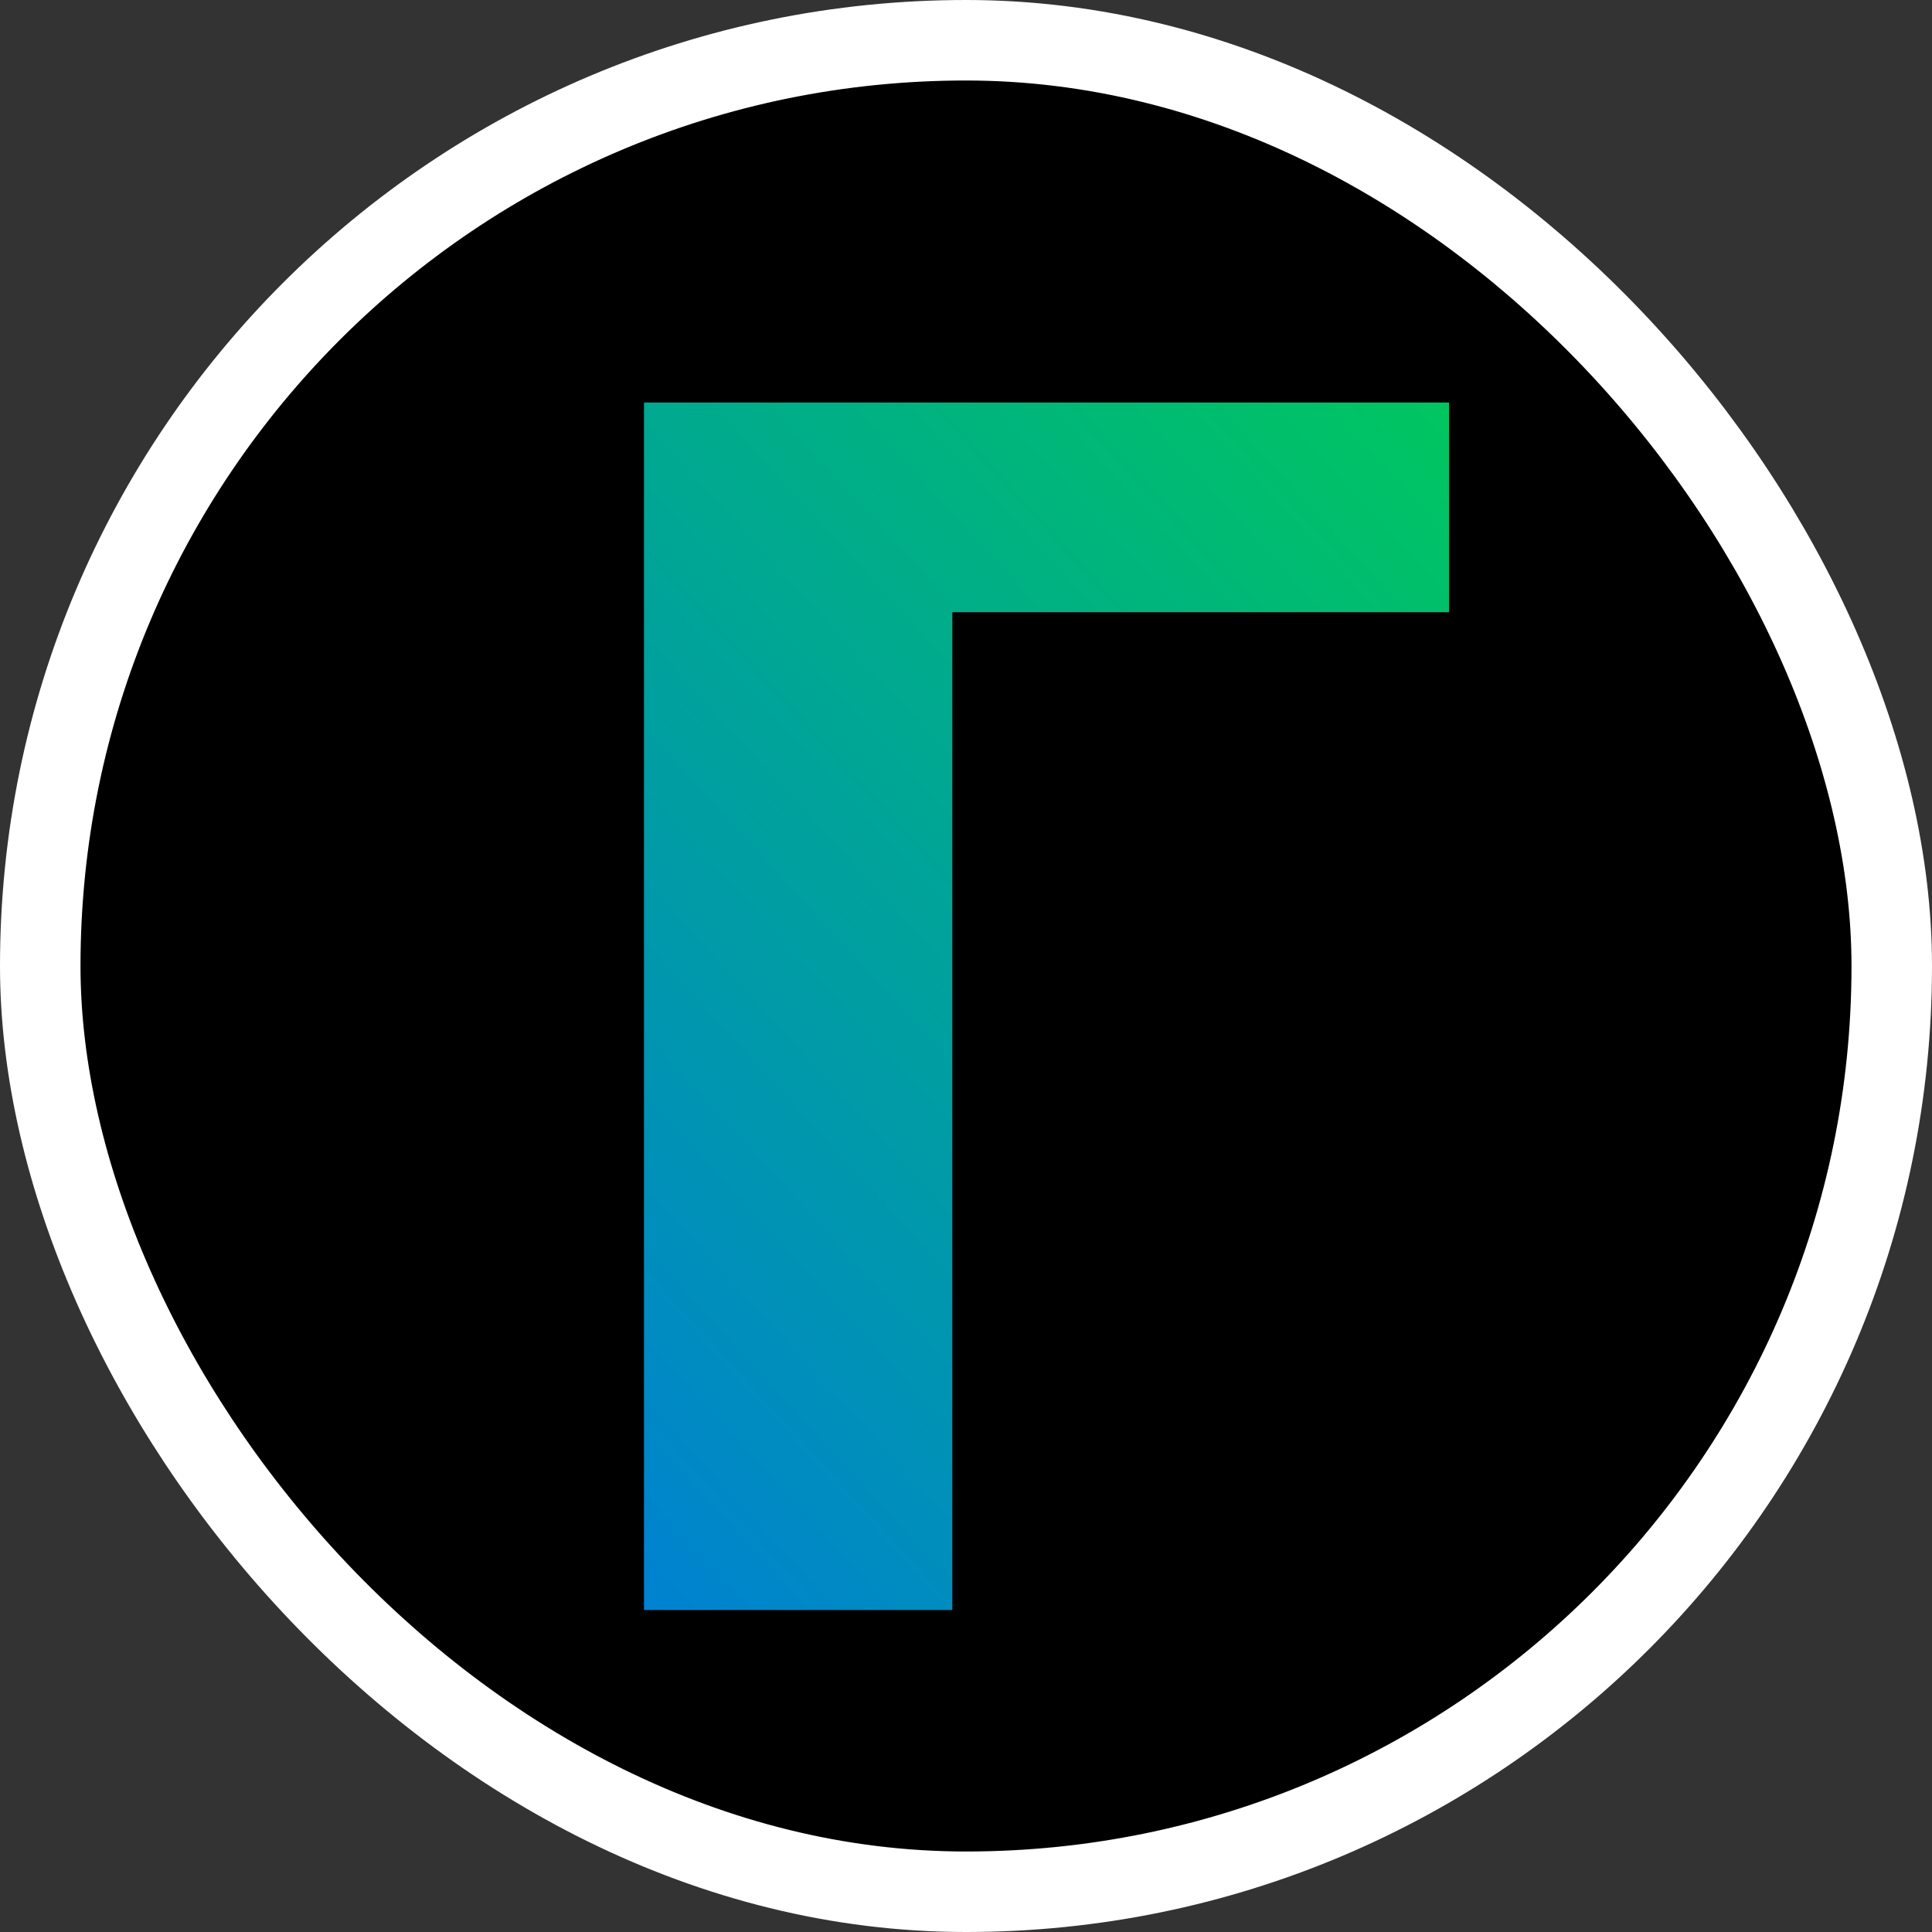
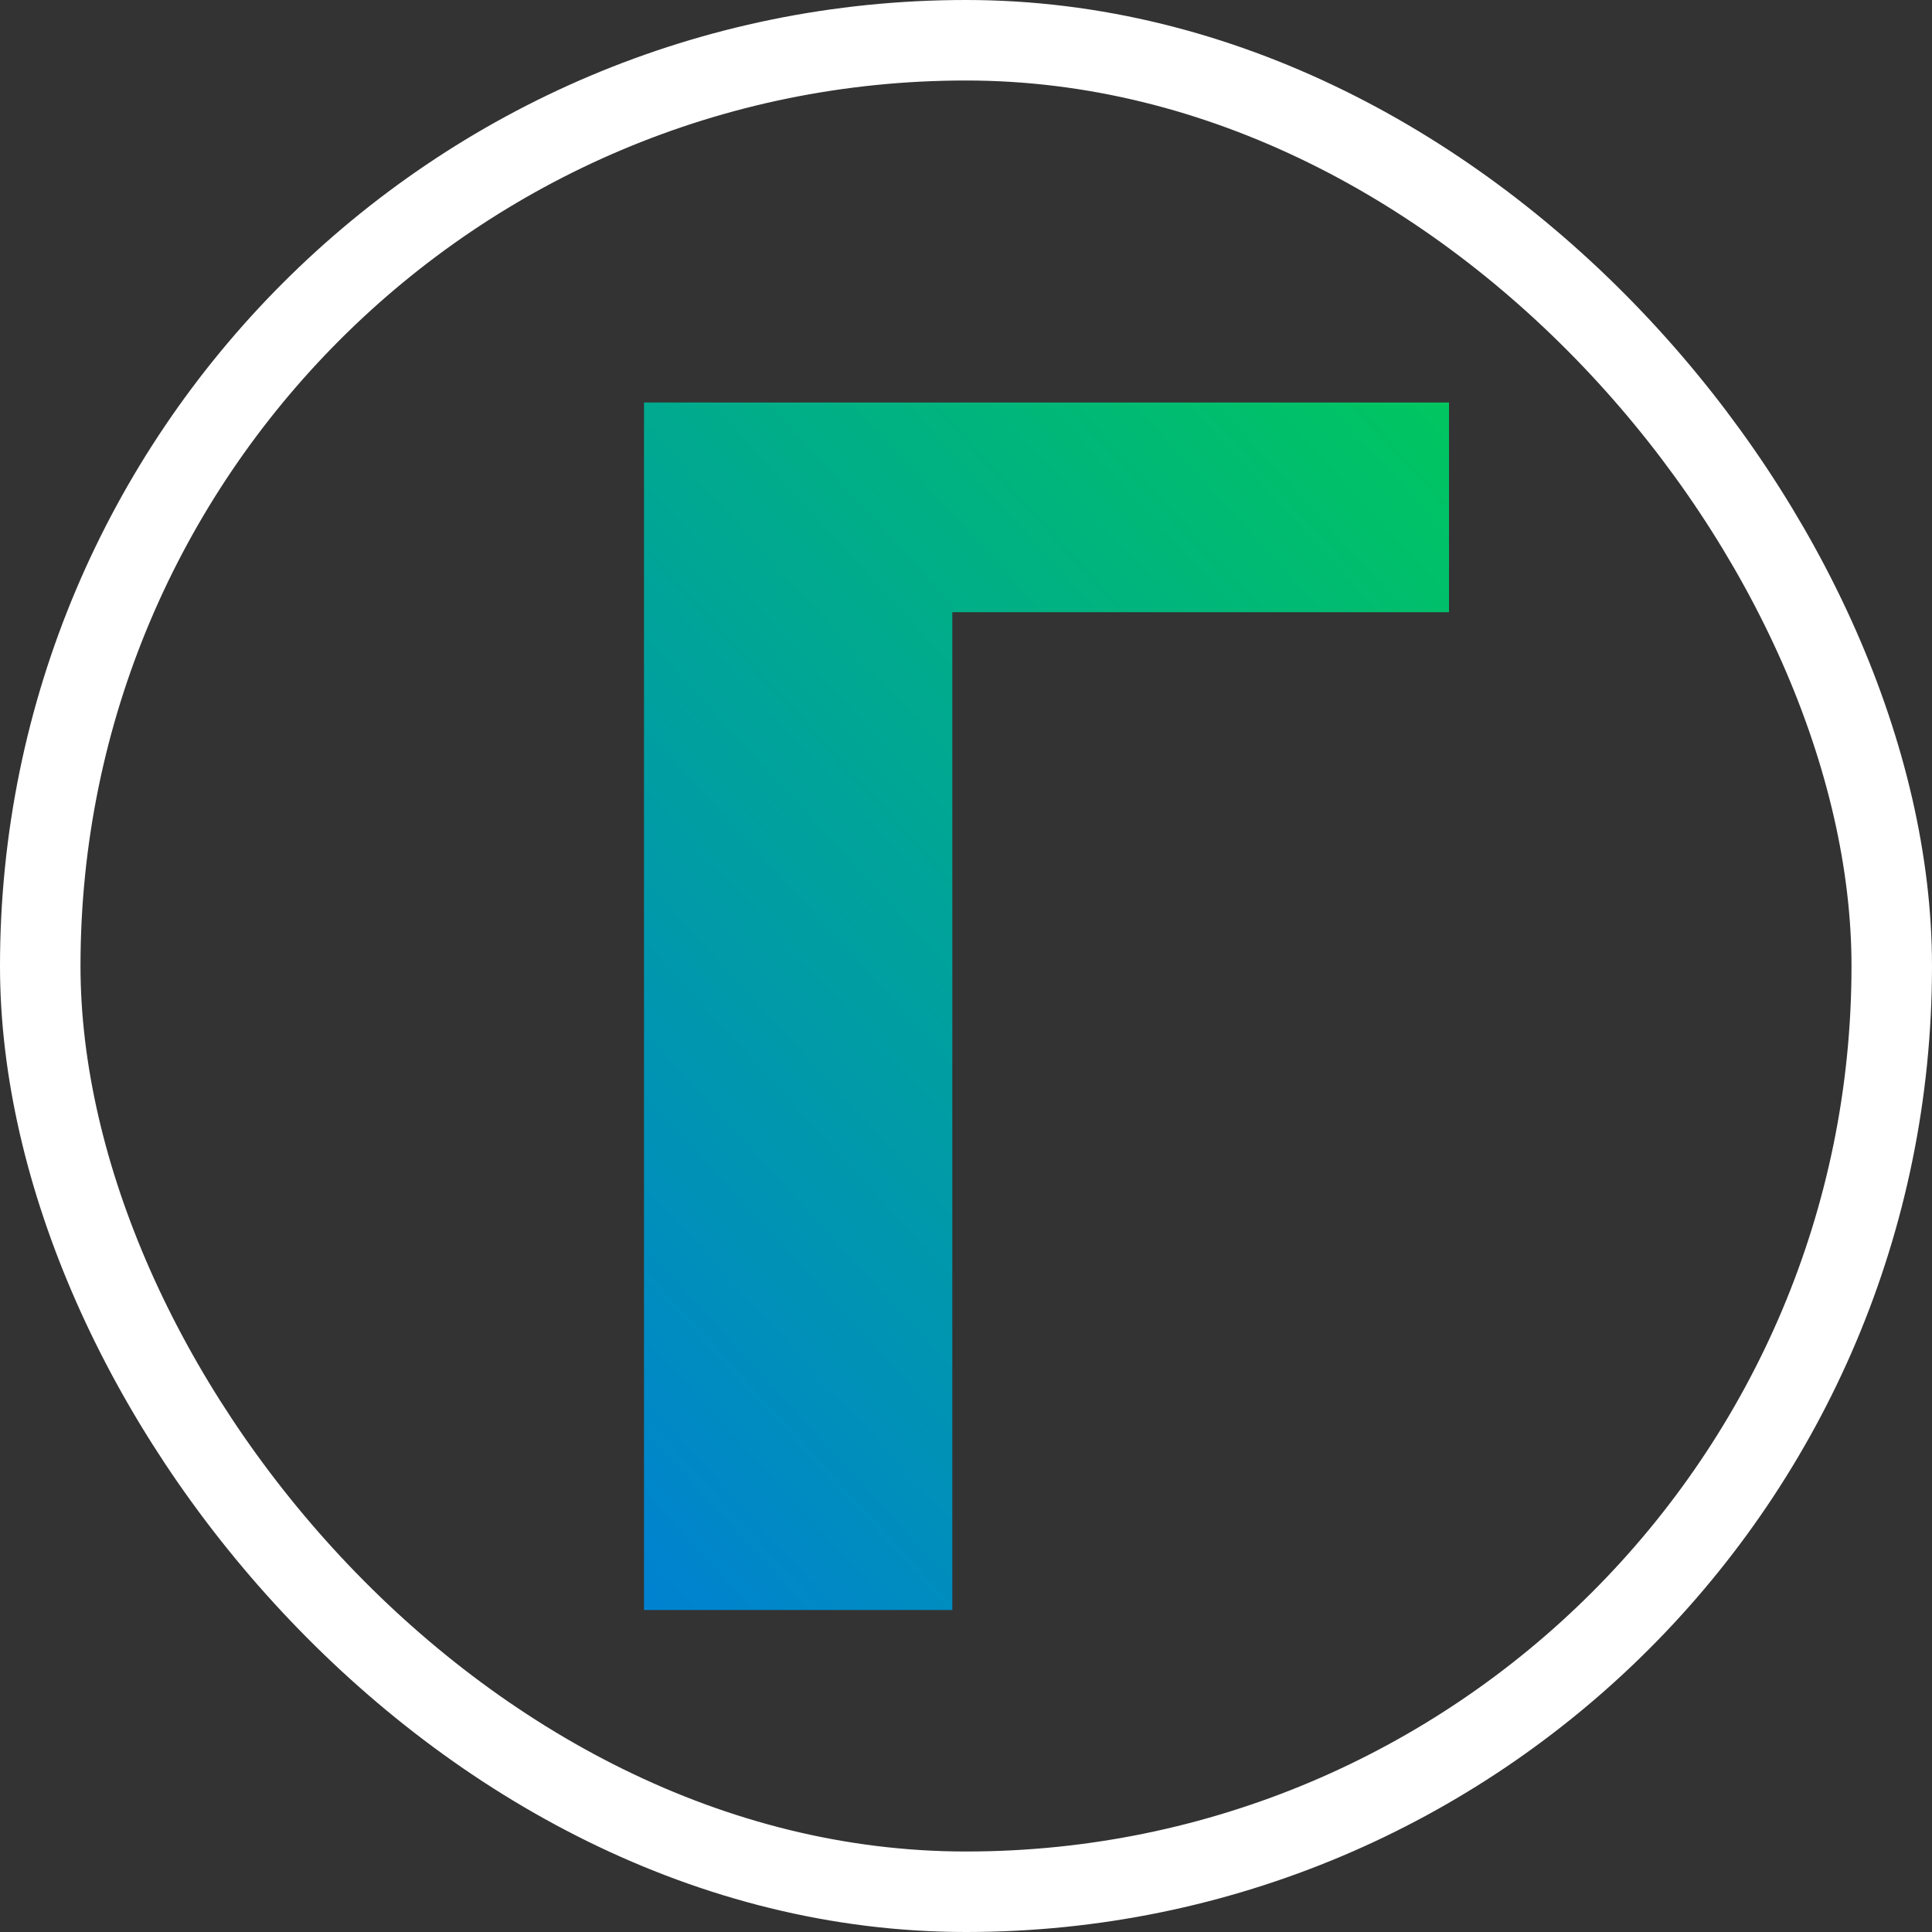
<svg xmlns="http://www.w3.org/2000/svg" width="24" height="24" viewBox="0 0 24 24" fill="none">
  <rect x="0" y="0" width="24" height="24" fill="#333333" stroke="none" />
-   <rect x="0.5" y="0.5" width="23" height="23" rx="11.5" fill="black" />
  <rect x="0.5" y="0.5" width="23" height="23" rx="11.5" stroke="white" />
  <path d="M8 20V5H18V7.605H11.83V20H8Z" fill="url(#paint0_linear_5008_658)" />
  <defs>
    <linearGradient id="paint0_linear_5008_658" x1="5.769" y1="28.036" x2="27.129" y2="8.444" gradientUnits="userSpaceOnUse">
      <stop stop-color="#0066FF" />
      <stop offset="1" stop-color="#00D743" />
    </linearGradient>
  </defs>
</svg>